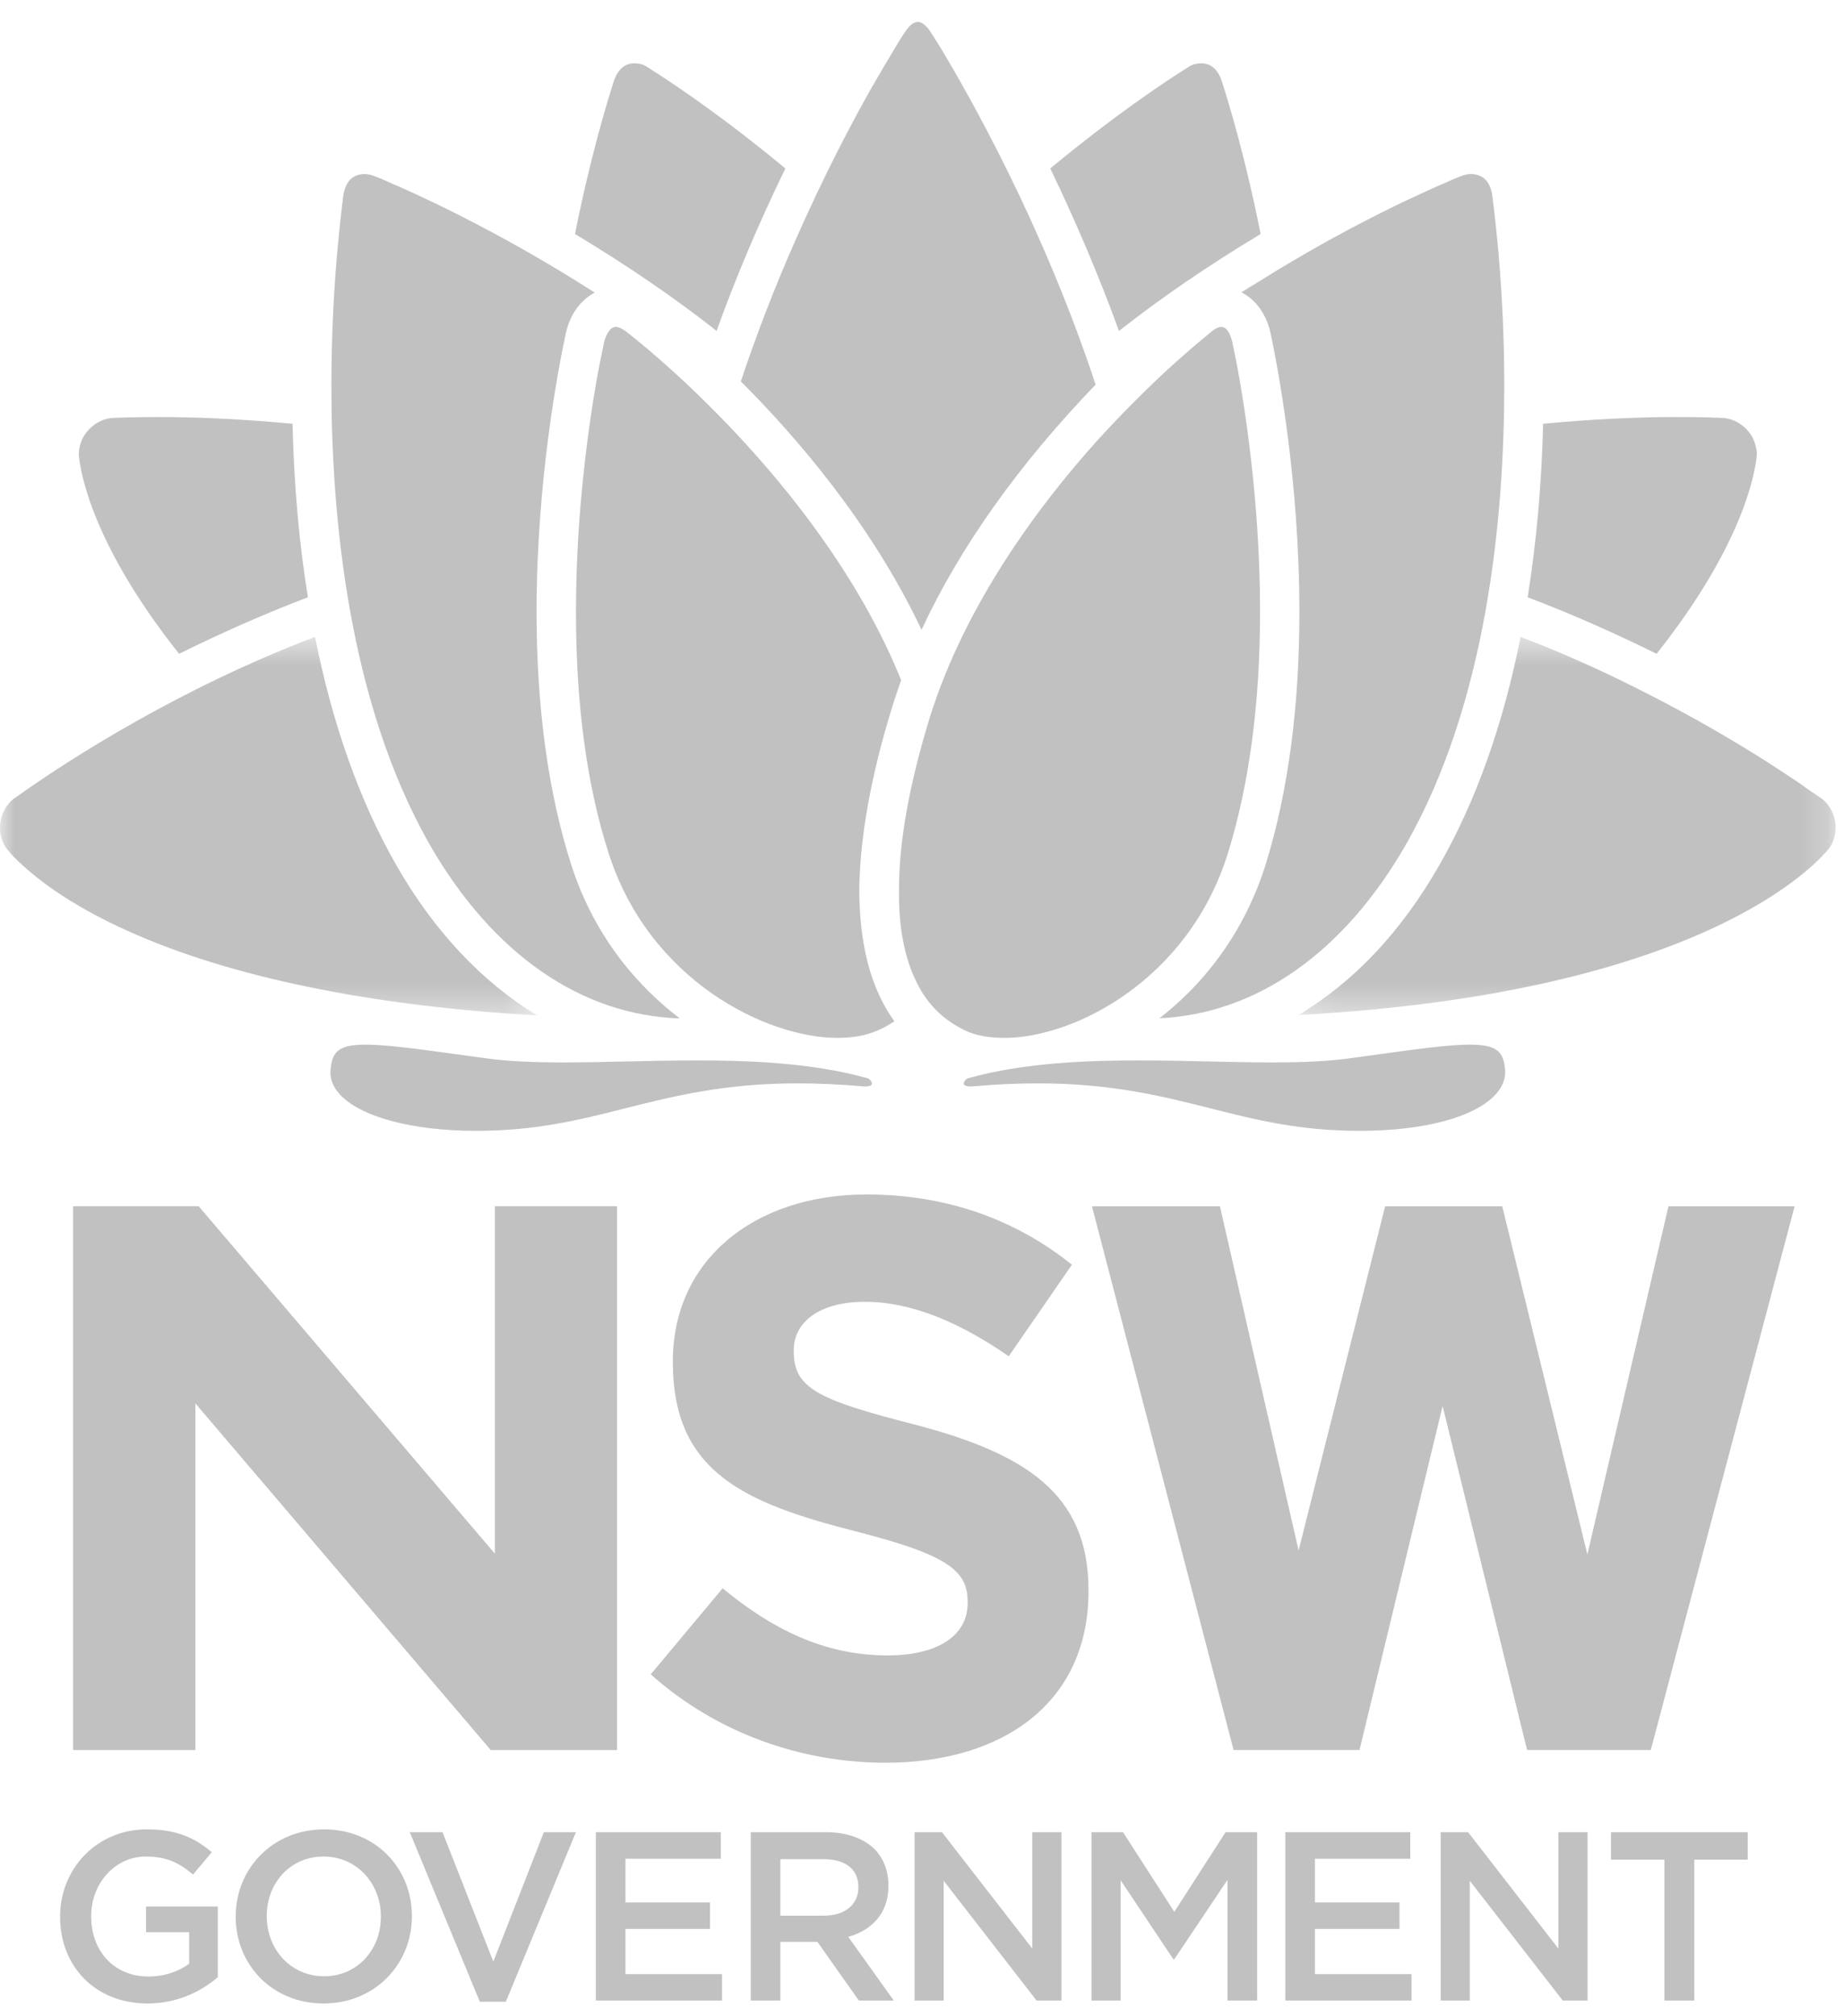
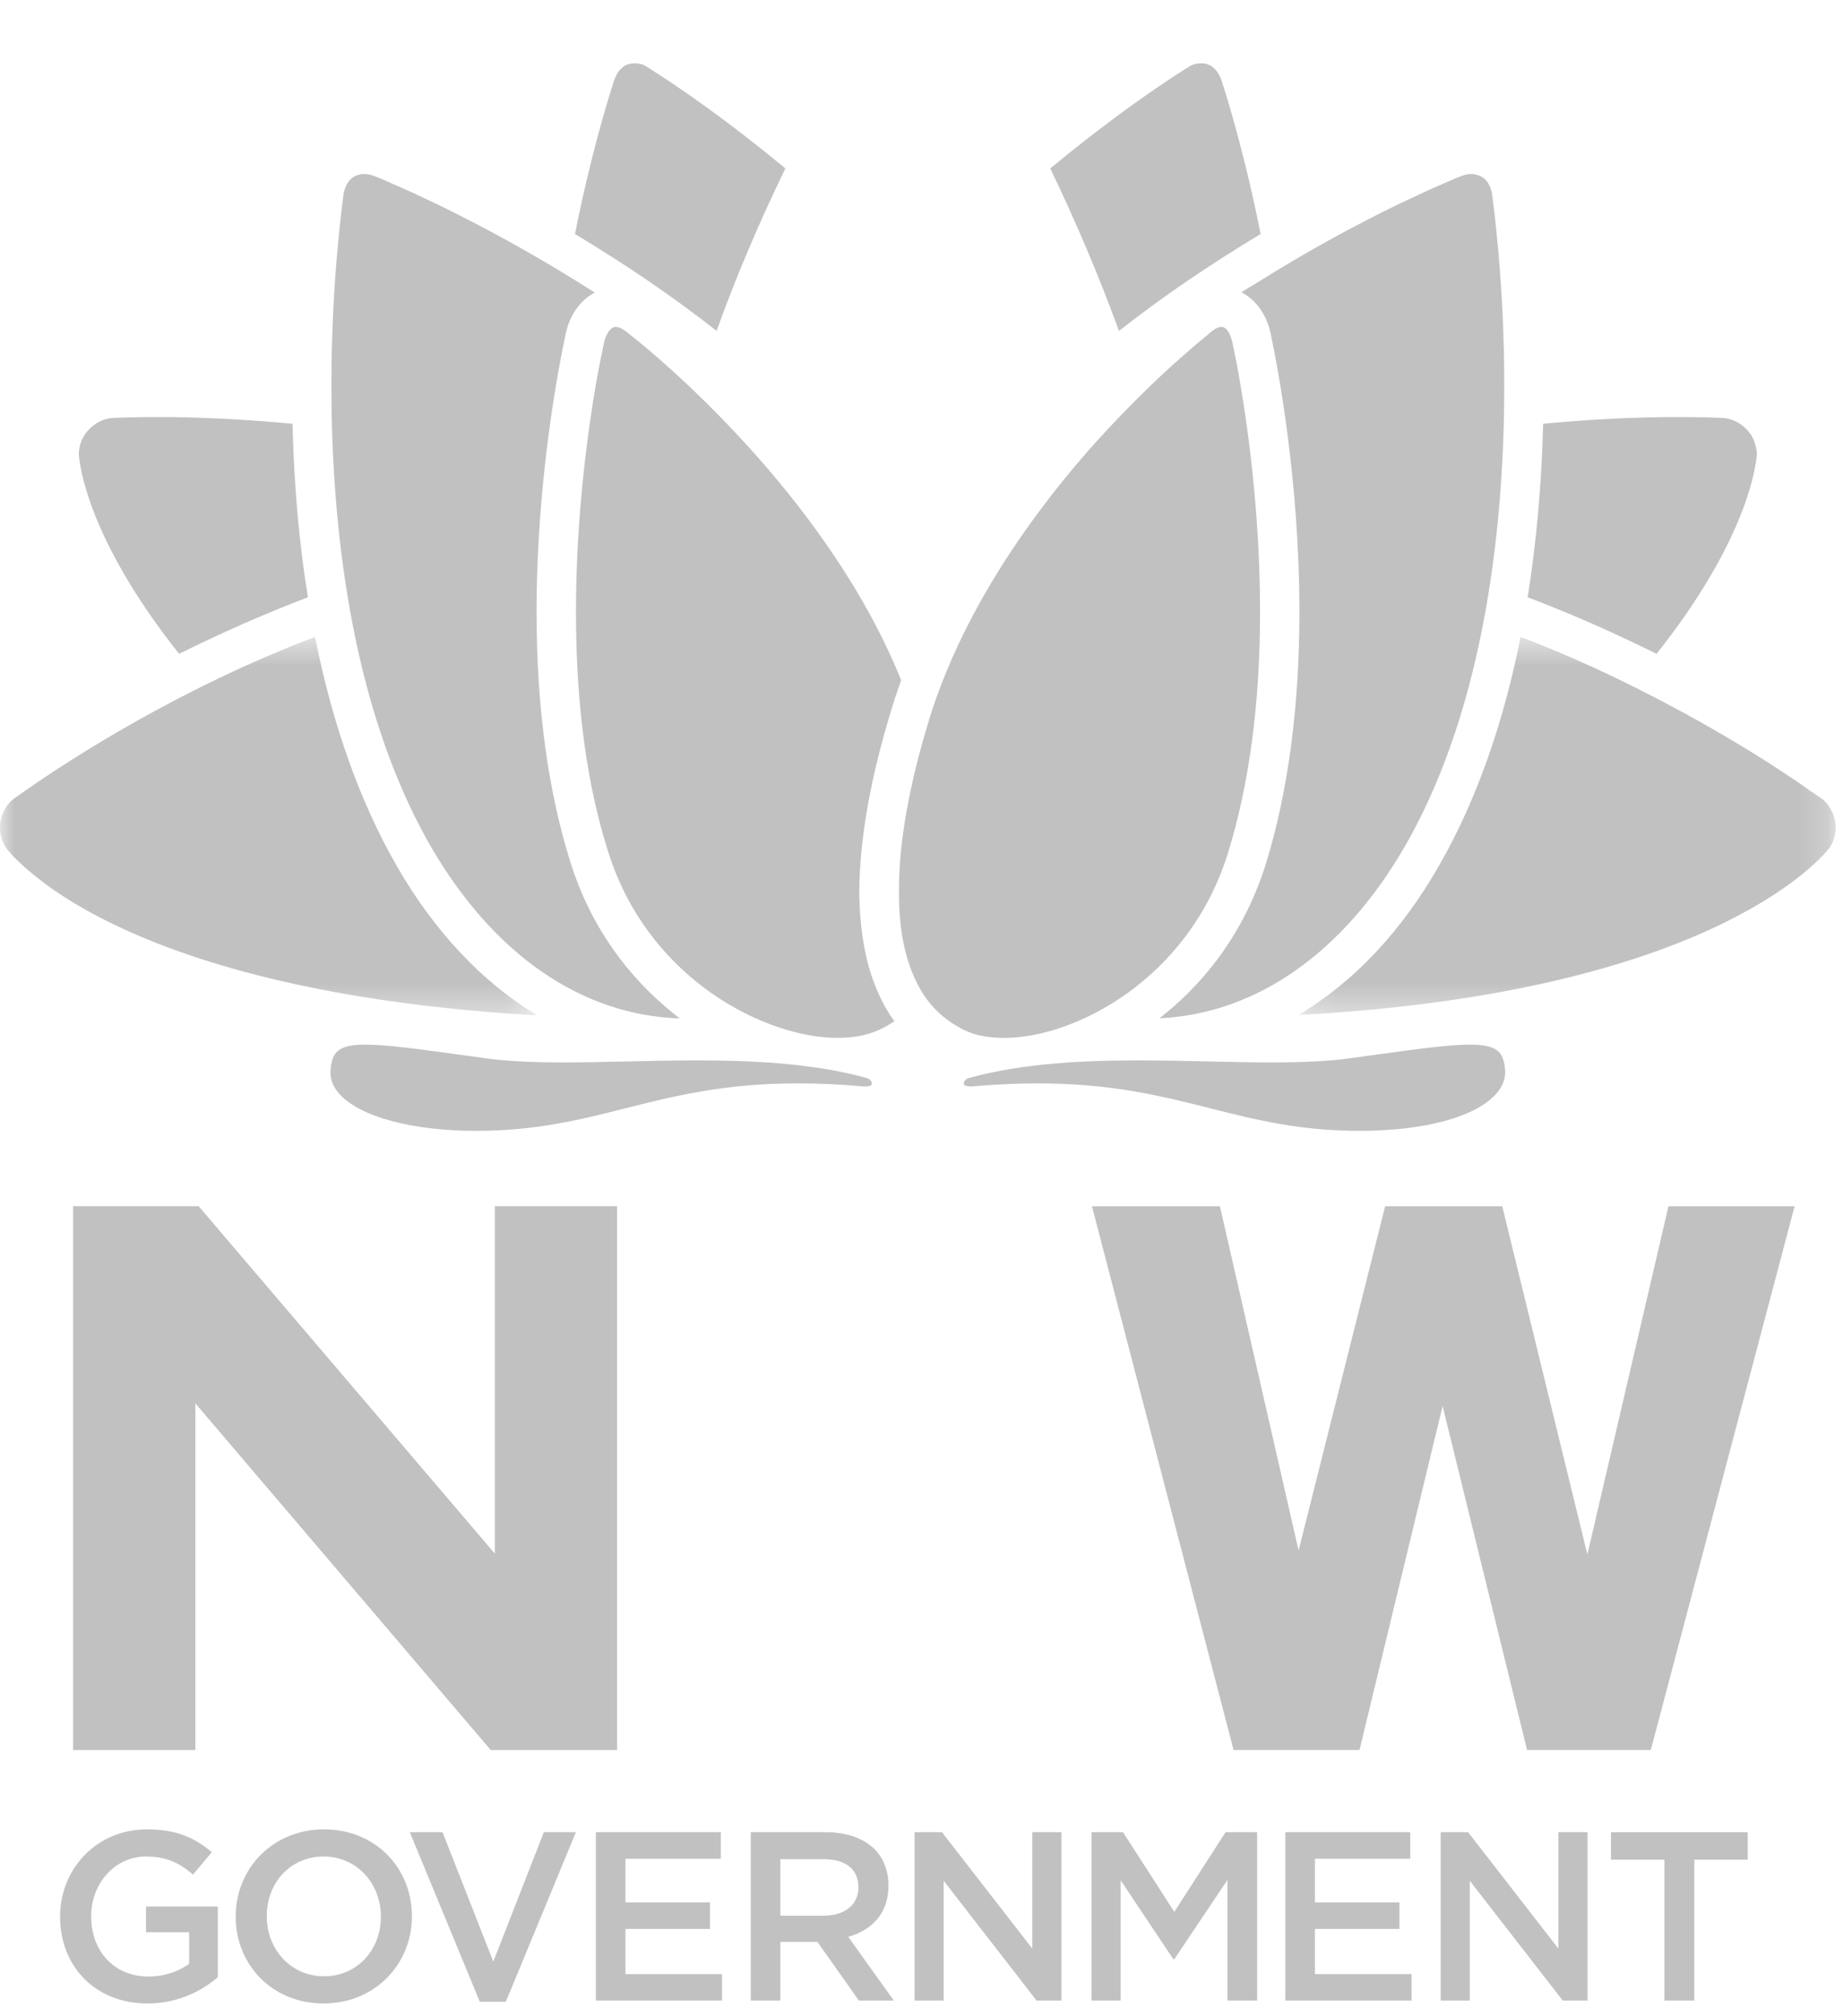
<svg xmlns="http://www.w3.org/2000/svg" xmlns:xlink="http://www.w3.org/1999/xlink" width="64px" height="70px" viewBox="0 0 64 70" version="1.1">
  <title>Group 53</title>
  <desc>Created with Sketch.</desc>
  <defs>
    <polygon id="path-1" points="0.137 0.493 18.792 0.493 18.792 13.619 0.137 13.619" />
    <polygon id="path-3" points="0 0.493 18.655 0.493 18.655 13.632 0 13.632" />
  </defs>
  <g id="Page-1" stroke="none" stroke-width="1" fill="none" fill-rule="evenodd">
    <g id="01-Cypha-Desktop-Home" transform="translate(-120, -4985)">
      <g id="Group-53" transform="translate(120, 4985)">
        <path d="M57.939,41.878 L55.123,53.967 L52.167,41.878 L48.1,41.878 L45.095,53.829 L42.363,41.878 L37.919,41.878 L42.837,60.756 L47.21,60.756 L50.096,48.813 L53.029,60.756 L57.325,60.756 L57.368,60.594 L62.32,41.878 L57.939,41.878 Z M17.185,53.94 L6.898,41.876 L2.539,41.876 L2.539,60.758 L6.784,60.758 L6.784,48.721 L17.042,60.758 L21.428,60.758 L21.428,41.876 L17.185,41.876 L17.185,53.94 Z" id="Fill-1" fill="#C1C1C1" />
        <g id="Group-52" transform="translate(0, 0.316)">
          <path d="M2.087,66.233 L2.087,66.217 C2.087,64.58 3.34,63.195 5.104,63.195 C6.125,63.195 6.751,63.479 7.355,63.988 L6.703,64.764 C6.25,64.379 5.807,64.138 5.064,64.138 C3.985,64.138 3.166,65.08 3.166,66.199 L3.166,66.217 C3.166,67.418 3.959,68.304 5.155,68.304 C5.708,68.304 6.209,68.129 6.569,67.86 L6.569,66.767 L5.071,66.767 L5.071,65.873 L7.564,65.873 L7.564,68.327 C6.986,68.821 6.159,69.239 5.123,69.239 C3.292,69.239 2.087,67.936 2.087,66.233" id="Fill-2" fill="#C1C1C1" />
          <path d="M13.226,66.233 L13.226,66.217 C13.226,65.08 12.398,64.138 11.235,64.138 C10.073,64.138 9.264,65.064 9.264,66.199 L9.264,66.217 C9.264,67.353 10.091,68.295 11.253,68.295 C12.415,68.295 13.226,67.368 13.226,66.233 M8.185,66.233 L8.185,66.217 C8.185,64.572 9.456,63.195 11.253,63.195 C13.051,63.195 14.304,64.554 14.304,66.199 L14.304,66.217 C14.304,67.86 13.034,69.239 11.235,69.239 C9.439,69.239 8.185,67.879 8.185,66.233" id="Fill-4" fill="#C1C1C1" />
          <polygon id="Fill-6" fill="#C1C1C1" points="14.23 63.293 15.367 63.293 17.131 67.786 18.886 63.293 19.999 63.293 17.565 69.18 16.662 69.18" />
          <polygon id="Fill-8" fill="#C1C1C1" points="20.692 63.293 25.031 63.293 25.031 64.214 21.72 64.214 21.72 65.733 24.656 65.733 24.656 66.651 21.72 66.651 21.72 68.221 25.074 68.221 25.074 69.138 20.692 69.138" />
          <path d="M28.604,66.192 C29.339,66.192 29.808,65.806 29.808,65.214 L29.808,65.197 C29.808,64.571 29.357,64.23 28.595,64.23 L27.099,64.23 L27.099,66.192 L28.604,66.192 Z M26.071,63.293 L28.678,63.293 C29.415,63.293 29.992,63.512 30.368,63.879 C30.678,64.196 30.852,64.629 30.852,65.138 L30.852,65.157 C30.852,66.116 30.276,66.692 29.456,66.927 L31.037,69.137 L29.824,69.137 L28.386,67.101 L27.099,67.101 L27.099,69.137 L26.071,69.137 L26.071,63.293 Z" id="Fill-10" fill="#C1C1C1" />
          <polygon id="Fill-12" fill="#C1C1C1" points="31.76 63.293 32.71 63.293 35.847 67.334 35.847 63.293 36.859 63.293 36.859 69.138 35.996 69.138 32.77 64.98 32.77 69.138 31.76 69.138" />
          <polygon id="Fill-14" fill="#C1C1C1" points="37.903 63.293 38.998 63.293 40.779 66.059 42.559 63.293 43.655 63.293 43.655 69.138 42.626 69.138 42.626 64.948 40.779 67.703 40.745 67.703 38.916 64.963 38.916 69.138 37.903 69.138" />
          <polygon id="Fill-16" fill="#C1C1C1" points="44.635 63.293 48.973 63.293 48.973 64.214 45.663 64.214 45.663 65.733 48.598 65.733 48.598 66.651 45.663 66.651 45.663 68.221 49.017 68.221 49.017 69.138 44.635 69.138" />
          <polygon id="Fill-18" fill="#C1C1C1" points="50.028 63.293 50.981 63.293 54.116 67.334 54.116 63.293 55.129 63.293 55.129 69.138 54.268 69.138 51.04 64.98 51.04 69.138 50.028 69.138" />
          <polygon id="Fill-20" fill="#C1C1C1" points="57.798 64.247 55.943 64.247 55.943 63.294 60.691 63.294 60.691 64.247 58.836 64.247 58.836 69.138 57.798 69.138" />
-           <path d="M22.597,57.813 L25.094,54.826 C26.822,56.251 28.633,57.156 30.828,57.156 C32.558,57.156 33.602,56.47 33.602,55.347 L33.602,55.292 C33.602,54.223 32.943,53.675 29.731,52.853 C25.862,51.867 23.366,50.798 23.366,46.989 L23.366,46.934 C23.366,43.454 26.165,41.153 30.089,41.153 C32.887,41.153 35.275,42.03 37.224,43.591 L35.029,46.77 C33.326,45.592 31.653,44.879 30.032,44.879 C28.414,44.879 27.564,45.619 27.564,46.55 L27.564,46.606 C27.564,47.867 28.386,48.278 31.707,49.126 C35.604,50.139 37.799,51.538 37.799,54.88 L37.799,54.936 C37.799,58.745 34.891,60.881 30.747,60.881 C27.837,60.881 24.902,59.867 22.597,57.813" id="Fill-22" fill="#C1C1C1" />
          <path d="M12.649,5.725 C12.25,5.738 12.015,5.969 11.928,6.432 C11.928,6.432 11.833,7.119 11.725,8.289 C11.626,9.358 11.508,11.055 11.508,13.074 C11.508,17.618 12.101,24.076 14.934,29.027 C17.108,32.802 20.179,34.93 23.605,35.041 C22.269,34.021 20.679,32.33 19.834,29.698 C19.037,27.202 18.633,24.251 18.633,20.926 C18.633,16.336 19.402,12.401 19.639,11.304 C19.645,11.275 19.649,11.257 19.65,11.249 C19.789,10.609 20.158,10.101 20.653,9.842 C17.159,7.601 14.153,6.285 13.572,6.039 C13.224,5.878 13.035,5.81 13.034,5.81 L13.029,5.808 L13.024,5.807 C12.896,5.753 12.77,5.726 12.649,5.725" id="Fill-24" fill="#C1C1C1" />
          <path d="M42.413,11.033 C42.324,11.033 42.228,11.075 42.118,11.158 C42.115,11.161 42.009,11.241 41.812,11.412 C41.613,11.571 41.329,11.814 40.937,12.162 C40.412,12.627 39.345,13.614 38.102,14.98 C36.131,17.171 33.52,20.623 32.279,24.621 C31.564,26.952 31.207,28.972 31.219,30.624 C31.206,31.859 31.403,32.903 31.803,33.73 C32.182,34.539 32.762,35.113 33.575,35.487 C33.917,35.638 34.351,35.716 34.865,35.716 L34.89,35.716 C37.28,35.716 41.267,33.725 42.643,29.297 C43.382,26.911 43.757,24.095 43.757,20.926 C43.757,16.993 43.185,13.565 42.939,12.274 C42.844,11.799 42.789,11.539 42.789,11.539 C42.73,11.313 42.617,11.033 42.413,11.033" id="Fill-26" fill="#C1C1C1" />
          <path d="M21.386,11.033 C21.176,11.033 21.05,11.31 20.981,11.546 C20.972,11.591 20.919,11.845 20.832,12.276 C20.766,12.606 20.634,13.308 20.492,14.304 C20.267,15.858 20.001,18.269 20.001,20.926 C20.001,24.145 20.38,26.955 21.128,29.281 C22.531,33.72 26.619,35.716 29.073,35.716 L29.097,35.716 C29.614,35.716 30.068,35.633 30.448,35.471 C30.648,35.39 30.842,35.285 31.058,35.139 C30.878,34.894 30.717,34.623 30.571,34.318 C30.093,33.327 29.854,32.119 29.839,30.627 C29.853,28.785 30.238,26.631 30.985,24.221 C31.05,24.001 31.128,23.776 31.203,23.558 C31.233,23.471 31.264,23.385 31.293,23.299 C28.686,16.83 22.697,11.953 22.021,11.416 C21.806,11.243 21.697,11.161 21.696,11.16 C21.577,11.078 21.47,11.033 21.386,11.033" id="Fill-28" fill="#C1C1C1" />
-           <path d="M31.879,0.444 C31.735,0.444 31.585,0.559 31.435,0.785 C31.432,0.788 31.31,0.965 31.111,1.297 C30.811,1.795 30.525,2.281 30.236,2.784 C29.59,3.928 28.609,5.774 27.601,8.074 C26.908,9.642 26.278,11.273 25.726,12.926 C27.666,14.861 30.269,17.883 32.001,21.549 C33.338,18.676 35.37,15.816 38.046,13.038 C36.22,7.502 33.656,2.988 32.634,1.297 C32.417,0.957 32.305,0.778 32.305,0.778 C32.1,0.469 31.927,0.444 31.879,0.444" id="Fill-30" fill="#C1C1C1" />
          <path d="M51.082,5.725 C51.004,5.726 50.878,5.74 50.719,5.807 L50.715,5.808 L50.711,5.81 C50.708,5.81 50.52,5.878 50.178,6.036 C49.843,6.173 49.4,6.38 48.841,6.642 L48.645,6.733 C46.92,7.567 45.24,8.499 43.652,9.499 C43.471,9.603 43.29,9.717 43.111,9.833 C43.603,10.081 43.981,10.597 44.119,11.241 C44.123,11.257 44.127,11.275 44.133,11.305 C44.365,12.402 45.123,16.336 45.123,20.926 C45.123,24.232 44.73,27.182 43.952,29.696 C43.117,32.34 41.566,34.025 40.262,35.036 C43.638,34.879 46.663,32.757 48.81,29.026 C51.642,24.076 52.237,17.618 52.237,13.074 C52.237,11.464 52.163,9.851 52.019,8.276 C51.911,7.118 51.815,6.43 51.814,6.423 C51.729,5.969 51.489,5.738 51.082,5.725" id="Fill-32" fill="#C1C1C1" />
          <path d="M41.714,1.882 C41.67,1.882 41.625,1.886 41.579,1.893 L41.574,1.894 L41.569,1.894 C41.466,1.904 41.358,1.948 41.249,2.025 L41.244,2.028 L41.239,2.031 C41.231,2.036 40.49,2.489 39.346,3.31 C38.711,3.764 37.705,4.513 36.471,5.532 C37.367,7.39 38.169,9.285 38.858,11.173 C40.33,10.015 41.943,8.913 43.776,7.808 C43.257,5.185 42.663,3.232 42.429,2.507 C42.421,2.482 42.416,2.463 42.411,2.45 C42.268,2.073 42.033,1.882 41.714,1.882" id="Fill-34" fill="#C1C1C1" />
          <path d="M22.03,1.882 C21.711,1.882 21.476,2.073 21.334,2.45 C21.329,2.463 21.323,2.482 21.315,2.507 C21.081,3.232 20.487,5.185 19.968,7.808 C21.801,8.913 23.414,10.015 24.885,11.172 C25.54,9.341 26.343,7.446 27.273,5.531 C26.298,4.725 25.332,3.978 24.398,3.31 C23.254,2.489 22.512,2.036 22.506,2.031 L22.501,2.028 L22.496,2.025 C22.387,1.948 22.279,1.904 22.175,1.894 L22.17,1.894 L22.165,1.893 C22.119,1.886 22.074,1.882 22.03,1.882" id="Fill-36" fill="#C1C1C1" />
          <path d="M5.503,14.163 C4.511,14.163 3.935,14.193 3.929,14.193 C3.539,14.216 3.178,14.43 2.94,14.78 C2.8,14.99 2.729,15.248 2.739,15.509 C2.809,16.19 3.265,18.662 6.219,22.383 C7.733,21.633 9.237,20.973 10.693,20.42 C10.389,18.564 10.21,16.54 10.158,14.396 C8.351,14.227 6.927,14.177 6.041,14.166 C5.85,14.164 5.671,14.163 5.503,14.163" id="Fill-38" fill="#C1C1C1" />
          <path d="M58.237,14.163 C58.071,14.163 57.892,14.164 57.703,14.166 C56.817,14.177 55.393,14.226 53.587,14.396 C53.536,16.462 53.357,18.487 53.05,20.42 C54.507,20.972 56.01,21.632 57.526,22.383 C60.487,18.652 60.938,16.177 61.006,15.503 C61.028,15.272 60.903,14.922 60.806,14.782 C60.567,14.43 60.206,14.216 59.814,14.193 C59.809,14.193 59.223,14.163 58.237,14.163" id="Fill-40" fill="#C1C1C1" />
          <g id="Group-44" transform="translate(44.952, 21.304)">
            <mask id="mask-2" fill="white">
              <use xlink:href="#path-1" />
            </mask>
            <g id="Clip-43" />
            <path d="M7.852,0.493 C7.246,3.537 6.3,6.197 5.037,8.403 C3.721,10.711 2.075,12.463 0.137,13.619 C14.197,12.857 18.165,8.339 18.579,7.817 L18.581,7.814 C18.721,7.601 18.792,7.368 18.792,7.118 C18.792,6.714 18.601,6.322 18.293,6.094 C18.293,6.094 18.128,5.985 17.833,5.785 L17.829,5.781 L17.826,5.778 C17.603,5.61 17.281,5.399 16.874,5.132 C16.766,5.062 16.652,4.987 16.535,4.91 C15.529,4.265 13.909,3.286 11.924,2.295 C10.553,1.604 9.185,0.998 7.852,0.493" id="Fill-42" fill="#C1C1C1" mask="url(#mask-2)" />
          </g>
          <g id="Group-47" transform="translate(0, 21.304)">
            <mask id="mask-4" fill="white">
              <use xlink:href="#path-3" />
            </mask>
            <g id="Clip-46" />
            <path d="M10.94,0.493 C6.198,2.288 2.381,4.783 0.946,5.782 C0.66,5.986 0.497,6.095 0.491,6.1 C0.191,6.322 -7.61904762e-05,6.714 -7.61904762e-05,7.118 C-7.61904762e-05,7.366 0.07,7.598 0.208,7.81 C0.219,7.824 0.228,7.837 0.233,7.847 C0.263,7.879 0.291,7.913 0.325,7.955 C0.341,7.975 0.36,7.998 0.38,8.022 C0.477,8.129 0.702,8.362 1.054,8.655 C1.647,9.16 2.711,9.923 4.422,10.693 C7.963,12.296 12.872,13.308 18.655,13.632 C16.739,12.479 15.056,10.687 13.754,8.402 C12.492,6.196 11.546,3.536 10.94,0.493" id="Fill-45" fill="#C1C1C1" mask="url(#mask-4)" />
          </g>
          <path d="M51.041,35.951 C50.321,35.951 49.255,36.097 47.643,36.319 C47.404,36.352 47.154,36.386 46.891,36.423 C46.185,36.522 45.324,36.569 44.184,36.569 C43.486,36.569 42.761,36.553 41.994,36.535 L41.926,36.534 C41.197,36.517 40.371,36.499 39.542,36.499 C37.819,36.499 35.591,36.569 33.628,37.115 C33.529,37.144 33.458,37.25 33.468,37.318 C33.478,37.382 33.599,37.403 33.702,37.403 C33.731,37.403 33.76,37.403 33.793,37.399 C34.571,37.331 35.324,37.296 36.034,37.296 C38.596,37.296 40.345,37.737 42.038,38.164 C43.629,38.566 45.132,38.944 47.222,38.944 C49.449,38.944 51.213,38.471 51.939,37.677 C52.183,37.411 52.293,37.119 52.265,36.812 C52.207,36.217 52.015,35.951 51.041,35.951" id="Fill-48" fill="#C1C1C1" />
          <path d="M12.697,35.951 C11.727,35.951 11.537,36.217 11.479,36.814 C11.449,37.119 11.555,37.409 11.795,37.672 C12.506,38.457 14.318,38.944 16.522,38.944 C18.611,38.944 20.115,38.566 21.706,38.164 C23.399,37.737 25.147,37.296 27.71,37.296 C28.419,37.296 29.173,37.331 29.95,37.399 C29.984,37.403 30.014,37.403 30.042,37.403 C30.144,37.403 30.266,37.382 30.276,37.318 C30.285,37.25 30.215,37.144 30.112,37.114 C28.153,36.569 25.924,36.499 24.202,36.499 L24.202,36.499 C23.374,36.499 22.547,36.517 21.818,36.534 L21.748,36.535 C20.982,36.553 20.258,36.569 19.56,36.569 C18.419,36.569 17.559,36.522 16.852,36.423 C16.584,36.386 16.327,36.35 16.083,36.317 C14.476,36.096 13.414,35.951 12.697,35.951" id="Fill-50" fill="#C1C1C1" />
        </g>
      </g>
    </g>
  </g>
</svg>